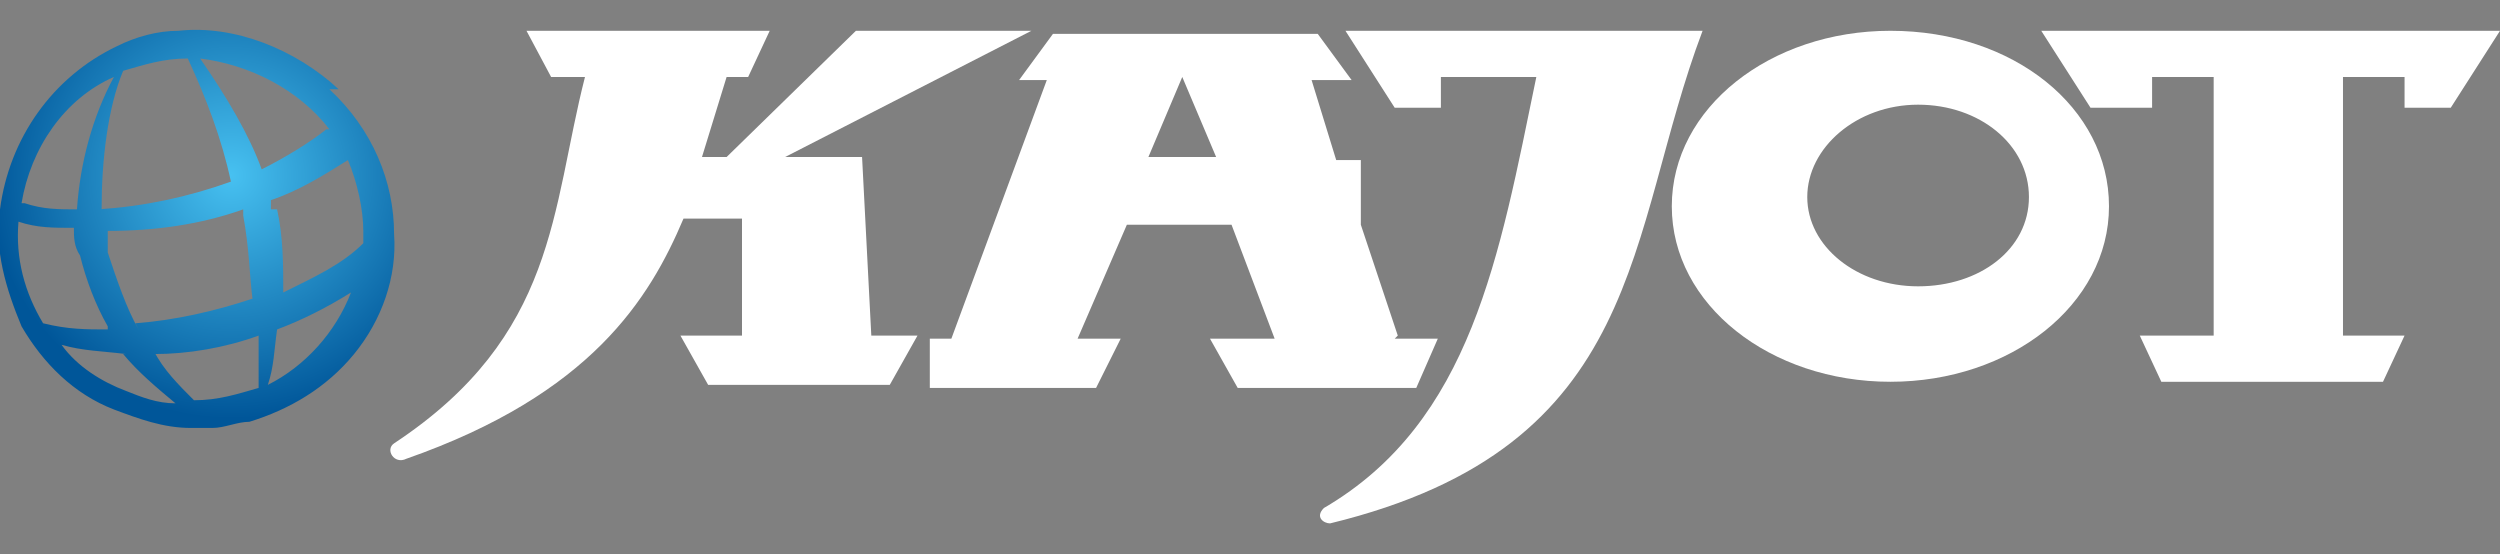
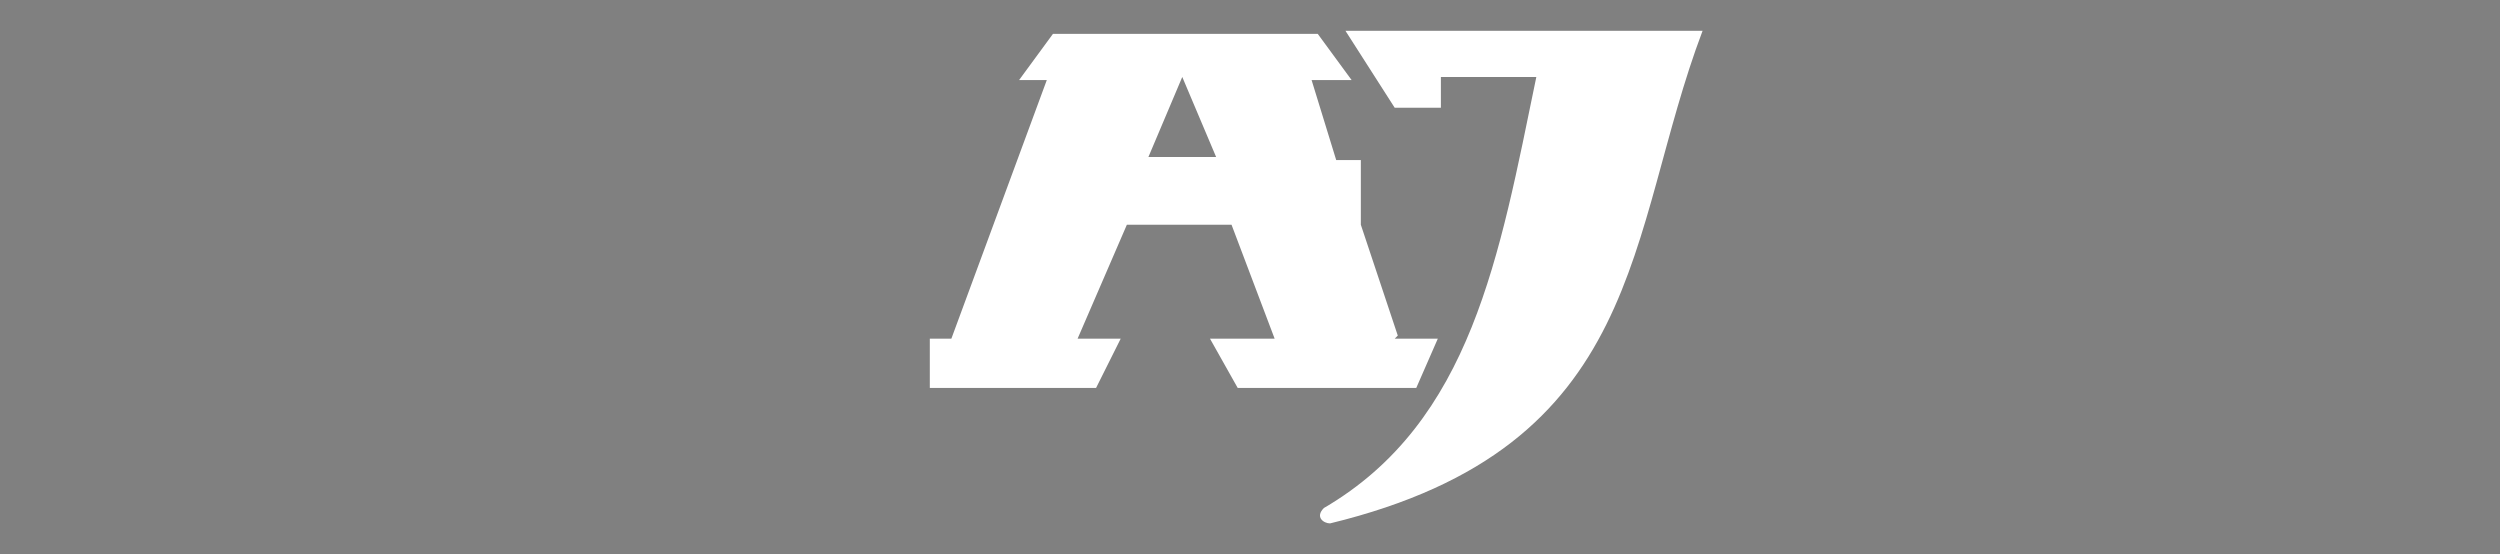
<svg xmlns="http://www.w3.org/2000/svg" id="Layer_1" data-name="Layer 1" version="1.1" viewBox="0 0 81.2 18">
  <rect x="0" y="0" width="81.2" height="18" fill="#808080" stroke="none" />
  <defs>
    <style>
      .cls-1 {
        fill: url(#radial-gradient);
      }

      .cls-1, .cls-2 {
        stroke-width: 0px;
      }

      .cls-2 {
        fill: #fff;
      }
    </style>
    <radialGradient id="radial-gradient" cx="7.5" cy="577.4" fx="7.5" fy="577.4" r="7.9" gradientTransform="translate(0 -571.7)" gradientUnits="userSpaceOnUse">
      <stop offset="0" stop-color="#47c1f1" />
      <stop offset="1" stop-color="#005699" />
    </radialGradient>
  </defs>
  <g>
-     <polyline class="cls-2" points="66.3 1 81.2 1 79.6 3.5 78.1 3.5 78.1 2.5 76.1 2.5 76.1 10.9 78.1 10.9 77.4 12.4 70.2 12.4 69.5 10.9 71.9 10.9 71.9 2.5 69.9 2.5 69.9 3.5 67.9 3.5 66.3 1" />
    <path class="cls-2" d="M37.3,5.1l1.1-2.6,1.1,2.6h-2.2M45.4,10.9l-1.2-3.6v-2.1h-.8l-.8-2.6h1.3l-1.1-1.5h-8.6l-1.1,1.5h.9l-3.1,8.4h-.7v1.6h5.4l.8-1.6h-1.4l1.6-3.7h3.4l1.4,3.7h-2.1l.9,1.6h5.8l.7-1.6h-1.4" />
-     <path class="cls-2" d="M62.3,9.3c-2,0-3.6-1.3-3.6-2.9s1.6-3,3.6-3,3.6,1.3,3.6,3-1.6,2.9-3.6,2.9M61.4,1c-3.9,0-7.1,2.5-7.1,5.7s3.2,5.7,7.1,5.7,7.1-2.5,7.1-5.7-3.1-5.7-7.1-5.7" />
    <path class="cls-2" d="M43.6,1h11.7c-2.5,6.6-1.8,13.5-12.1,16-.2,0-.5-.2-.2-.5,4.8-2.8,5.7-8.2,6.9-14h-3.1v1h-1.5l-1.6-2.5" />
-     <path class="cls-2" d="M17.9,2.5l-.8-1.5h7.9l-.7,1.5h-.7l-.8,2.6h.8l4.2-4.1h5.7l-8,4.1h2.5l.3,5.8h1.5l-.9,1.6h-5.9l-.9-1.6h2v-3.8h-1.9c-1.1,2.6-3,5.7-9,7.8-.4.2-.7-.3-.4-.5,5.3-3.5,5.1-7.6,6.2-11.9h-.9" />
  </g>
-   <path class="cls-1" d="M11,2.9c-1.4-1.3-3.4-2.1-5.2-1.9h0c-.7,0-1.4.2-2,.5C1.7,2.5.3,4.5,0,6.8H0c-.2,1.3.2,2.6.7,3.8.7,1.2,1.7,2.2,3,2.7.8.3,1.6.6,2.5.6h.7c.4,0,.8-.2,1.2-.2,1.3-.4,2.5-1.1,3.4-2.2s1.4-2.5,1.3-3.9c0-1.7-.7-3.4-2.1-4.7h.2ZM8.8,6.8v-.3c.9-.3,1.7-.8,2.5-1.3.3.7.5,1.6.5,2.3v.4c-.7.7-1.6,1.1-2.6,1.6,0-.9,0-1.8-.2-2.7h0ZM11.4,9.5c-.5,1.3-1.5,2.4-2.7,3,.2-.6.2-1.1.3-1.8.8-.3,1.6-.7,2.4-1.2h0ZM10.6,4.2c-.5.4-1.3.9-2.1,1.3-.4-1.1-1.1-2.3-2-3.6,1.6.2,3.2,1,4.2,2.3h0ZM5,11.5c1.1,0,2.3-.2,3.4-.6v1.7c-.7.2-1.3.4-2.1.4-.5-.5-1-1-1.3-1.6h0ZM.7,6.6c.3-1.8,1.4-3.4,3-4.1-.7,1.3-1.1,2.8-1.2,4.3-.6,0-1.1,0-1.7-.2h0ZM3.3,6.8c0-1.6.2-3.3.7-4.5h0c.7-.2,1.3-.4,2.1-.4.6,1.3,1.1,2.6,1.4,4-1.4.5-2.8.8-4.3.9h.2ZM4.5,10.7c-.4-.7-.7-1.6-1-2.5,0-.2,0-.4,0-.7,1.5,0,3-.2,4.4-.7v.2c.2,1.1.2,1.9.3,2.7-1.2.4-2.5.7-3.8.8h0ZM3.5,10.7c-.7,0-1.3,0-2.1-.2-.6-1-.9-2.1-.8-3.3.6.2,1.1.2,1.8.2,0,.3,0,.6.2.9.2.8.5,1.6.9,2.3h0ZM1.7,10.8h0ZM1.7,10.8h0ZM4,11.5c.5.6,1.1,1.1,1.7,1.6-.6,0-1.1-.2-1.6-.4h0c-.8-.3-1.6-.8-2.1-1.5.7.2,1.3.2,2.1.3h0Z" />
</svg>